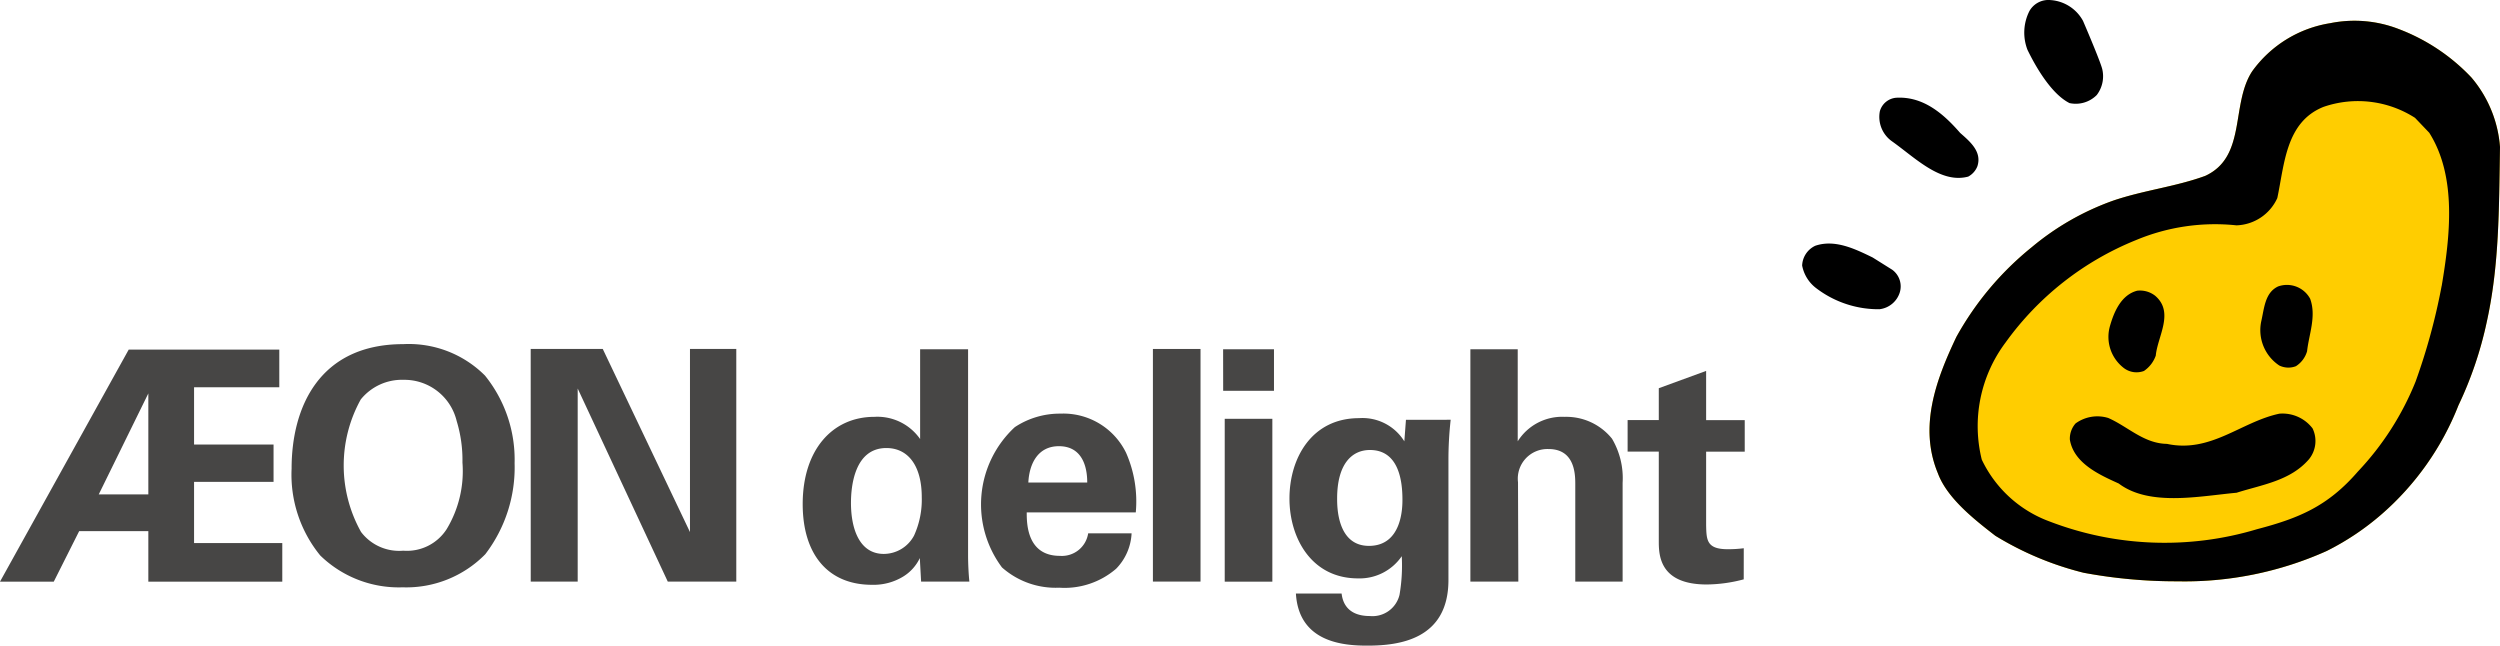
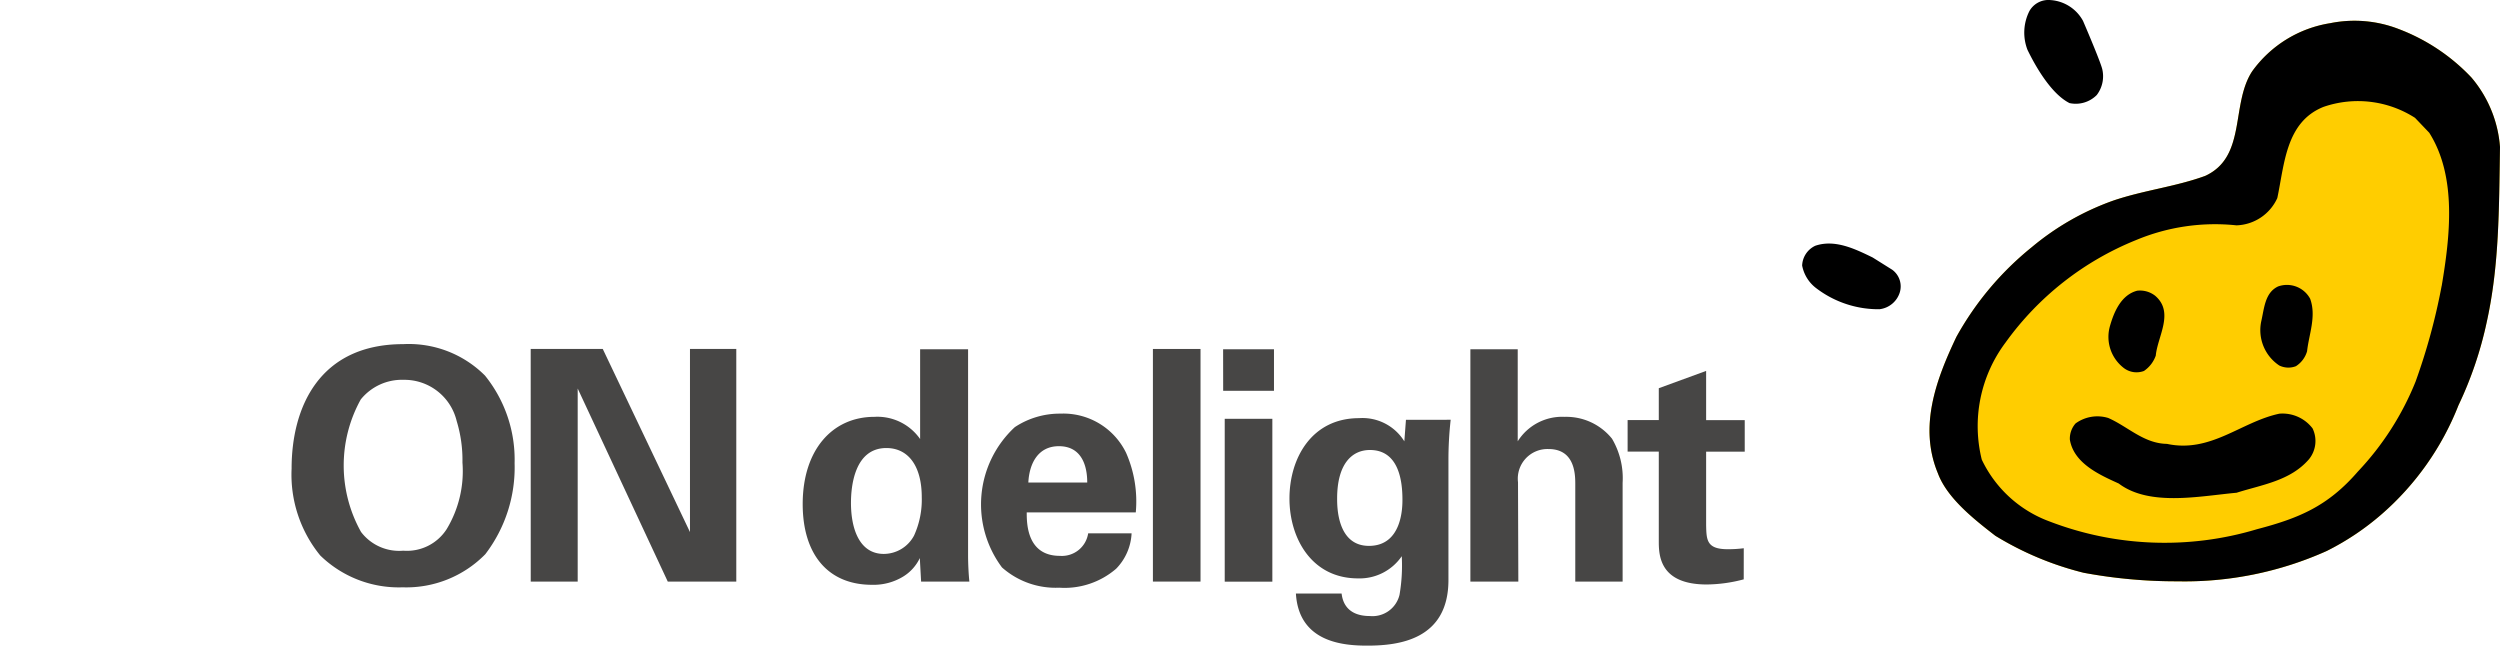
<svg xmlns="http://www.w3.org/2000/svg" width="175.699" height="45.375" viewBox="0 0 175.699 45.375">
  <g id="グループ_1" data-name="グループ 1" transform="translate(-852 -546)">
    <g id="グループ_24487" data-name="グループ 24487" transform="translate(978.653 546)">
      <path id="パス_26806" data-name="パス 26806" d="M408.122,217.6a8.532,8.532,0,0,0-2.013-4.889,13.714,13.714,0,0,0-5.122-3.408,8.592,8.592,0,0,0-4.788-.406,8.376,8.376,0,0,0-5.5,3.392c-1.509,2.323-.373,5.991-3.291,7.34-2.073.76-4.315,1.007-6.473,1.74a18.675,18.675,0,0,0-5.722,3.274,21.427,21.427,0,0,0-5.294,6.3c-1.393,2.928-2.678,6.291-1.3,9.592.649,1.749,2.555,3.242,4.037,4.388a21.986,21.986,0,0,0,6.208,2.6,35.5,35.5,0,0,0,6.593.6,24.363,24.363,0,0,0,10.488-2.132,18.456,18.456,0,0,0,3.869-2.592,19.678,19.678,0,0,0,5.387-7.642,26.393,26.393,0,0,0,1.989-5.858C408.07,225.929,408.05,221.978,408.122,217.6Z" transform="translate(-359.076 -207.269)" fill="#ffcd00" />
      <g id="グループ_24486" data-name="グループ 24486" transform="translate(0 0)">
        <path id="パス_26807" data-name="パス 26807" d="M387.38,212.425a2.077,2.077,0,0,0,1.916-.568,2.174,2.174,0,0,0,.385-1.82c-.109-.45-.868-2.265-1.35-3.387a2.814,2.814,0,0,0-2.471-1.471,1.531,1.531,0,0,0-1.3.783,3.357,3.357,0,0,0-.132,2.724C384.669,209.173,385.873,211.666,387.38,212.425Z" transform="translate(-368.589 -205.18)" />
        <path id="パス_26808" data-name="パス 26808" d="M408.122,217.6a8.532,8.532,0,0,0-2.013-4.889,13.714,13.714,0,0,0-5.122-3.408,8.592,8.592,0,0,0-4.788-.406,8.376,8.376,0,0,0-5.5,3.392c-1.509,2.323-.373,5.991-3.291,7.34-2.073.76-4.315,1.007-6.473,1.74a18.675,18.675,0,0,0-5.722,3.274,21.427,21.427,0,0,0-5.294,6.3c-1.393,2.928-2.678,6.291-1.3,9.592.649,1.749,2.555,3.242,4.037,4.388a21.986,21.986,0,0,0,6.208,2.6,35.5,35.5,0,0,0,6.593.6,24.363,24.363,0,0,0,10.488-2.132,18.456,18.456,0,0,0,3.869-2.592,19.678,19.678,0,0,0,5.387-7.642,26.393,26.393,0,0,0,1.989-5.858C408.07,225.929,408.05,221.978,408.122,217.6Zm-4.1,9.76a43.3,43.3,0,0,1-1.832,6.726,20.119,20.119,0,0,1-4.058,6.326c-2.116,2.445-4.153,3.281-7.1,4.053a22.549,22.549,0,0,1-14.579-.553,8.521,8.521,0,0,1-4.752-4.342,9.792,9.792,0,0,1,1.671-8.228,20.945,20.945,0,0,1,9.17-7.2,14.392,14.392,0,0,1,7.06-1.036,3.266,3.266,0,0,0,2.869-1.917c.506-2.373.59-5.351,3.254-6.411a7.427,7.427,0,0,1,6.425.773l1,1.048C405.11,219.7,404.606,223.9,404.025,227.362Z" transform="translate(-359.076 -207.269)" />
-         <path id="パス_26809" data-name="パス 26809" d="M365.715,227.386a1.4,1.4,0,0,0,.649-.735c.325-1.024-.519-1.724-1.217-2.339-1.193-1.373-2.6-2.567-4.472-2.47a1.3,1.3,0,0,0-1.169.953,2.1,2.1,0,0,0,.868,2.121C362.016,226.084,363.786,227.9,365.715,227.386Z" transform="translate(-354.044 -214.974)" />
        <path id="パス_26810" data-name="パス 26810" d="M352.643,248.571l-1.385-.868c-1.217-.591-2.652-1.3-4.038-.82a1.6,1.6,0,0,0-.916,1.387,2.6,2.6,0,0,0,1,1.6,7.214,7.214,0,0,0,4.426,1.471,1.7,1.7,0,0,0,1.432-1.169,1.448,1.448,0,0,0-.519-1.6Z" transform="translate(-346.303 -229.608)" />
        <path id="パス_26811" data-name="パス 26811" d="M425.818,259.458a1.456,1.456,0,0,0,1.169.049,1.857,1.857,0,0,0,.784-1.048c.132-1.205.663-2.458.218-3.689a1.854,1.854,0,0,0-2.254-.868c-.929.434-.974,1.542-1.181,2.435A2.982,2.982,0,0,0,425.818,259.458Z" transform="translate(-392.284 -233.771)" />
        <path id="パス_26812" data-name="パス 26812" d="M399.6,260.14a1.475,1.475,0,0,0,1.471.252,2.166,2.166,0,0,0,.832-1.084c.121-1.339,1.325-3.038-.05-4.206a1.73,1.73,0,0,0-1.253-.351c-1.136.29-1.639,1.506-1.917,2.482A2.752,2.752,0,0,0,399.6,260.14Z" transform="translate(-377.048 -234.321)" />
        <path id="パス_26813" data-name="パス 26813" d="M406.7,275.745c-2.687.568-4.81,2.784-7.9,2.121-1.623-.024-2.749-1.217-4.123-1.819a2.6,2.6,0,0,0-2.3.385,1.615,1.615,0,0,0-.4,1.136c.277,1.676,2.11,2.483,3.435,3.084,2.17,1.638,5.714.88,8.282.649,1.785-.568,3.772-.832,5.086-2.353a2.034,2.034,0,0,0,.254-2.17A2.654,2.654,0,0,0,406.7,275.745Z" transform="translate(-373.161 -246.671)" />
      </g>
    </g>
    <g id="グループ_24488" data-name="グループ 24488" transform="translate(852 570.186)">
-       <path id="パス_26814" data-name="パス 26814" d="M47.906,264.823H58.49v2.646H52.5v4.025h5.586v2.623H52.5v4.3h6.2v2.713H49.286v-3.55H44.425l-1.785,3.55H38.861ZM49.286,275v-7.1L45.8,275Z" transform="translate(-38.861 -264.438)" fill="#474645" />
      <path id="パス_26815" data-name="パス 26815" d="M96.454,263.889A7.567,7.567,0,0,1,102.2,266.1a9.4,9.4,0,0,1,2.08,6.151,10.041,10.041,0,0,1-2.058,6.4,7.775,7.775,0,0,1-5.811,2.329,7.912,7.912,0,0,1-5.79-2.238,8.98,8.98,0,0,1-2.013-6.105C88.607,268.3,90.574,263.889,96.454,263.889Zm-2.962,13.205a3.359,3.359,0,0,0,2.962,1.311,3.317,3.317,0,0,0,3.052-1.515,7.879,7.879,0,0,0,1.109-4.681,9.409,9.409,0,0,0-.406-2.917,3.778,3.778,0,0,0-3.733-2.895,3.715,3.715,0,0,0-3.008,1.38,9.573,9.573,0,0,0,.023,9.317Z" transform="translate(-68.114 -263.889)" fill="#474645" />
      <path id="パス_26816" data-name="パス 26816" d="M129.4,264.712h5.065l6.129,12.867V264.712h3.255v16.348h-4.816l-6.33-13.568v13.568h-3.3Z" transform="translate(-92.103 -264.373)" fill="#474645" />
      <path id="パス_26817" data-name="パス 26817" d="M184.052,264.768h3.37v14.471c0,.678.045,1.424.091,1.854h-3.392l-.091-1.651a3.065,3.065,0,0,1-1.153,1.289,3.993,3.993,0,0,1-2.216.588c-3.053,0-4.862-2.1-4.862-5.676,0-3.776,2.058-6.128,5.043-6.128a3.661,3.661,0,0,1,3.21,1.561ZM181.5,279.149a2.419,2.419,0,0,0,2.125-1.289,6.086,6.086,0,0,0,.542-2.692c0-2.238-.974-3.46-2.488-3.46-2.238,0-2.487,2.692-2.487,3.844C179.191,277.454,179.824,279.149,181.5,279.149Z" transform="translate(-119.386 -264.406)" fill="#474645" />
      <path id="パス_26818" data-name="パス 26818" d="M209.43,282.687c0,.746,0,3.052,2.328,3.052a1.867,1.867,0,0,0,1.99-1.583H216.8a3.819,3.819,0,0,1-1.085,2.487,5.55,5.55,0,0,1-4,1.334,5.681,5.681,0,0,1-4.024-1.424,7.4,7.4,0,0,1,.9-9.859,5.73,5.73,0,0,1,3.211-.95,4.9,4.9,0,0,1,4.613,2.759,8.478,8.478,0,0,1,.679,4.184Zm4.252-2.1c0-.52-.046-2.555-1.991-2.555-1.471,0-2.081,1.221-2.148,2.555Z" transform="translate(-137.272 -270.86)" fill="#474645" />
      <path id="パス_26819" data-name="パス 26819" d="M235.547,264.712h3.346v16.348h-3.346Z" transform="translate(-154.521 -264.373)" fill="#474645" />
      <path id="パス_26820" data-name="パス 26820" d="M247.525,264.768H251.1v2.918h-3.571Zm.113,4.885h3.347V281.1h-3.347Z" transform="translate(-161.565 -264.406)" fill="#474645" />
      <path id="パス_26821" data-name="パス 26821" d="M270.175,276.626a25.4,25.4,0,0,0-.157,2.826v8.435c0,4.206-3.505,4.613-5.7,4.613-1.628,0-4.816-.2-5.02-3.664h3.211c.046.339.2,1.584,1.99,1.584a1.954,1.954,0,0,0,2.081-1.492,12.161,12.161,0,0,0,.157-2.714,3.59,3.59,0,0,1-3.075,1.56c-3.278,0-4.817-2.849-4.817-5.607,0-2.895,1.606-5.654,4.884-5.654a3.459,3.459,0,0,1,3.189,1.629l.114-1.515Zm-5.743,8.863c2.353,0,2.353-2.759,2.353-3.256,0-1.289-.248-3.482-2.284-3.482-1.266,0-2.306.974-2.306,3.415,0,.565,0,3.323,2.236,3.323Z" transform="translate(-168.222 -271.311)" fill="#474645" />
      <path id="パス_26822" data-name="パス 26822" d="M289.707,264.768h3.327v6.467a3.684,3.684,0,0,1,3.3-1.719,4.119,4.119,0,0,1,3.327,1.537,5.453,5.453,0,0,1,.745,3.1v6.942h-3.327v-6.828c0-.657,0-2.488-1.876-2.488a2.082,2.082,0,0,0-2.149,2.329l.023,6.987h-3.37Z" transform="translate(-186.369 -264.406)" fill="#474645" />
      <path id="パス_26823" data-name="パス 26823" d="M324.688,283.1a10.357,10.357,0,0,1-2.6.361c-3.369,0-3.369-2.125-3.369-3.075v-6.262h-2.191v-2.216h2.191v-2.24l3.327-1.217v3.46h2.713v2.216h-2.713v5.155c.024,1.04.024,1.7,1.515,1.7a8.475,8.475,0,0,0,1.13-.068Z" transform="translate(-202.14 -266.57)" fill="#474645" />
    </g>
  </g>
</svg>